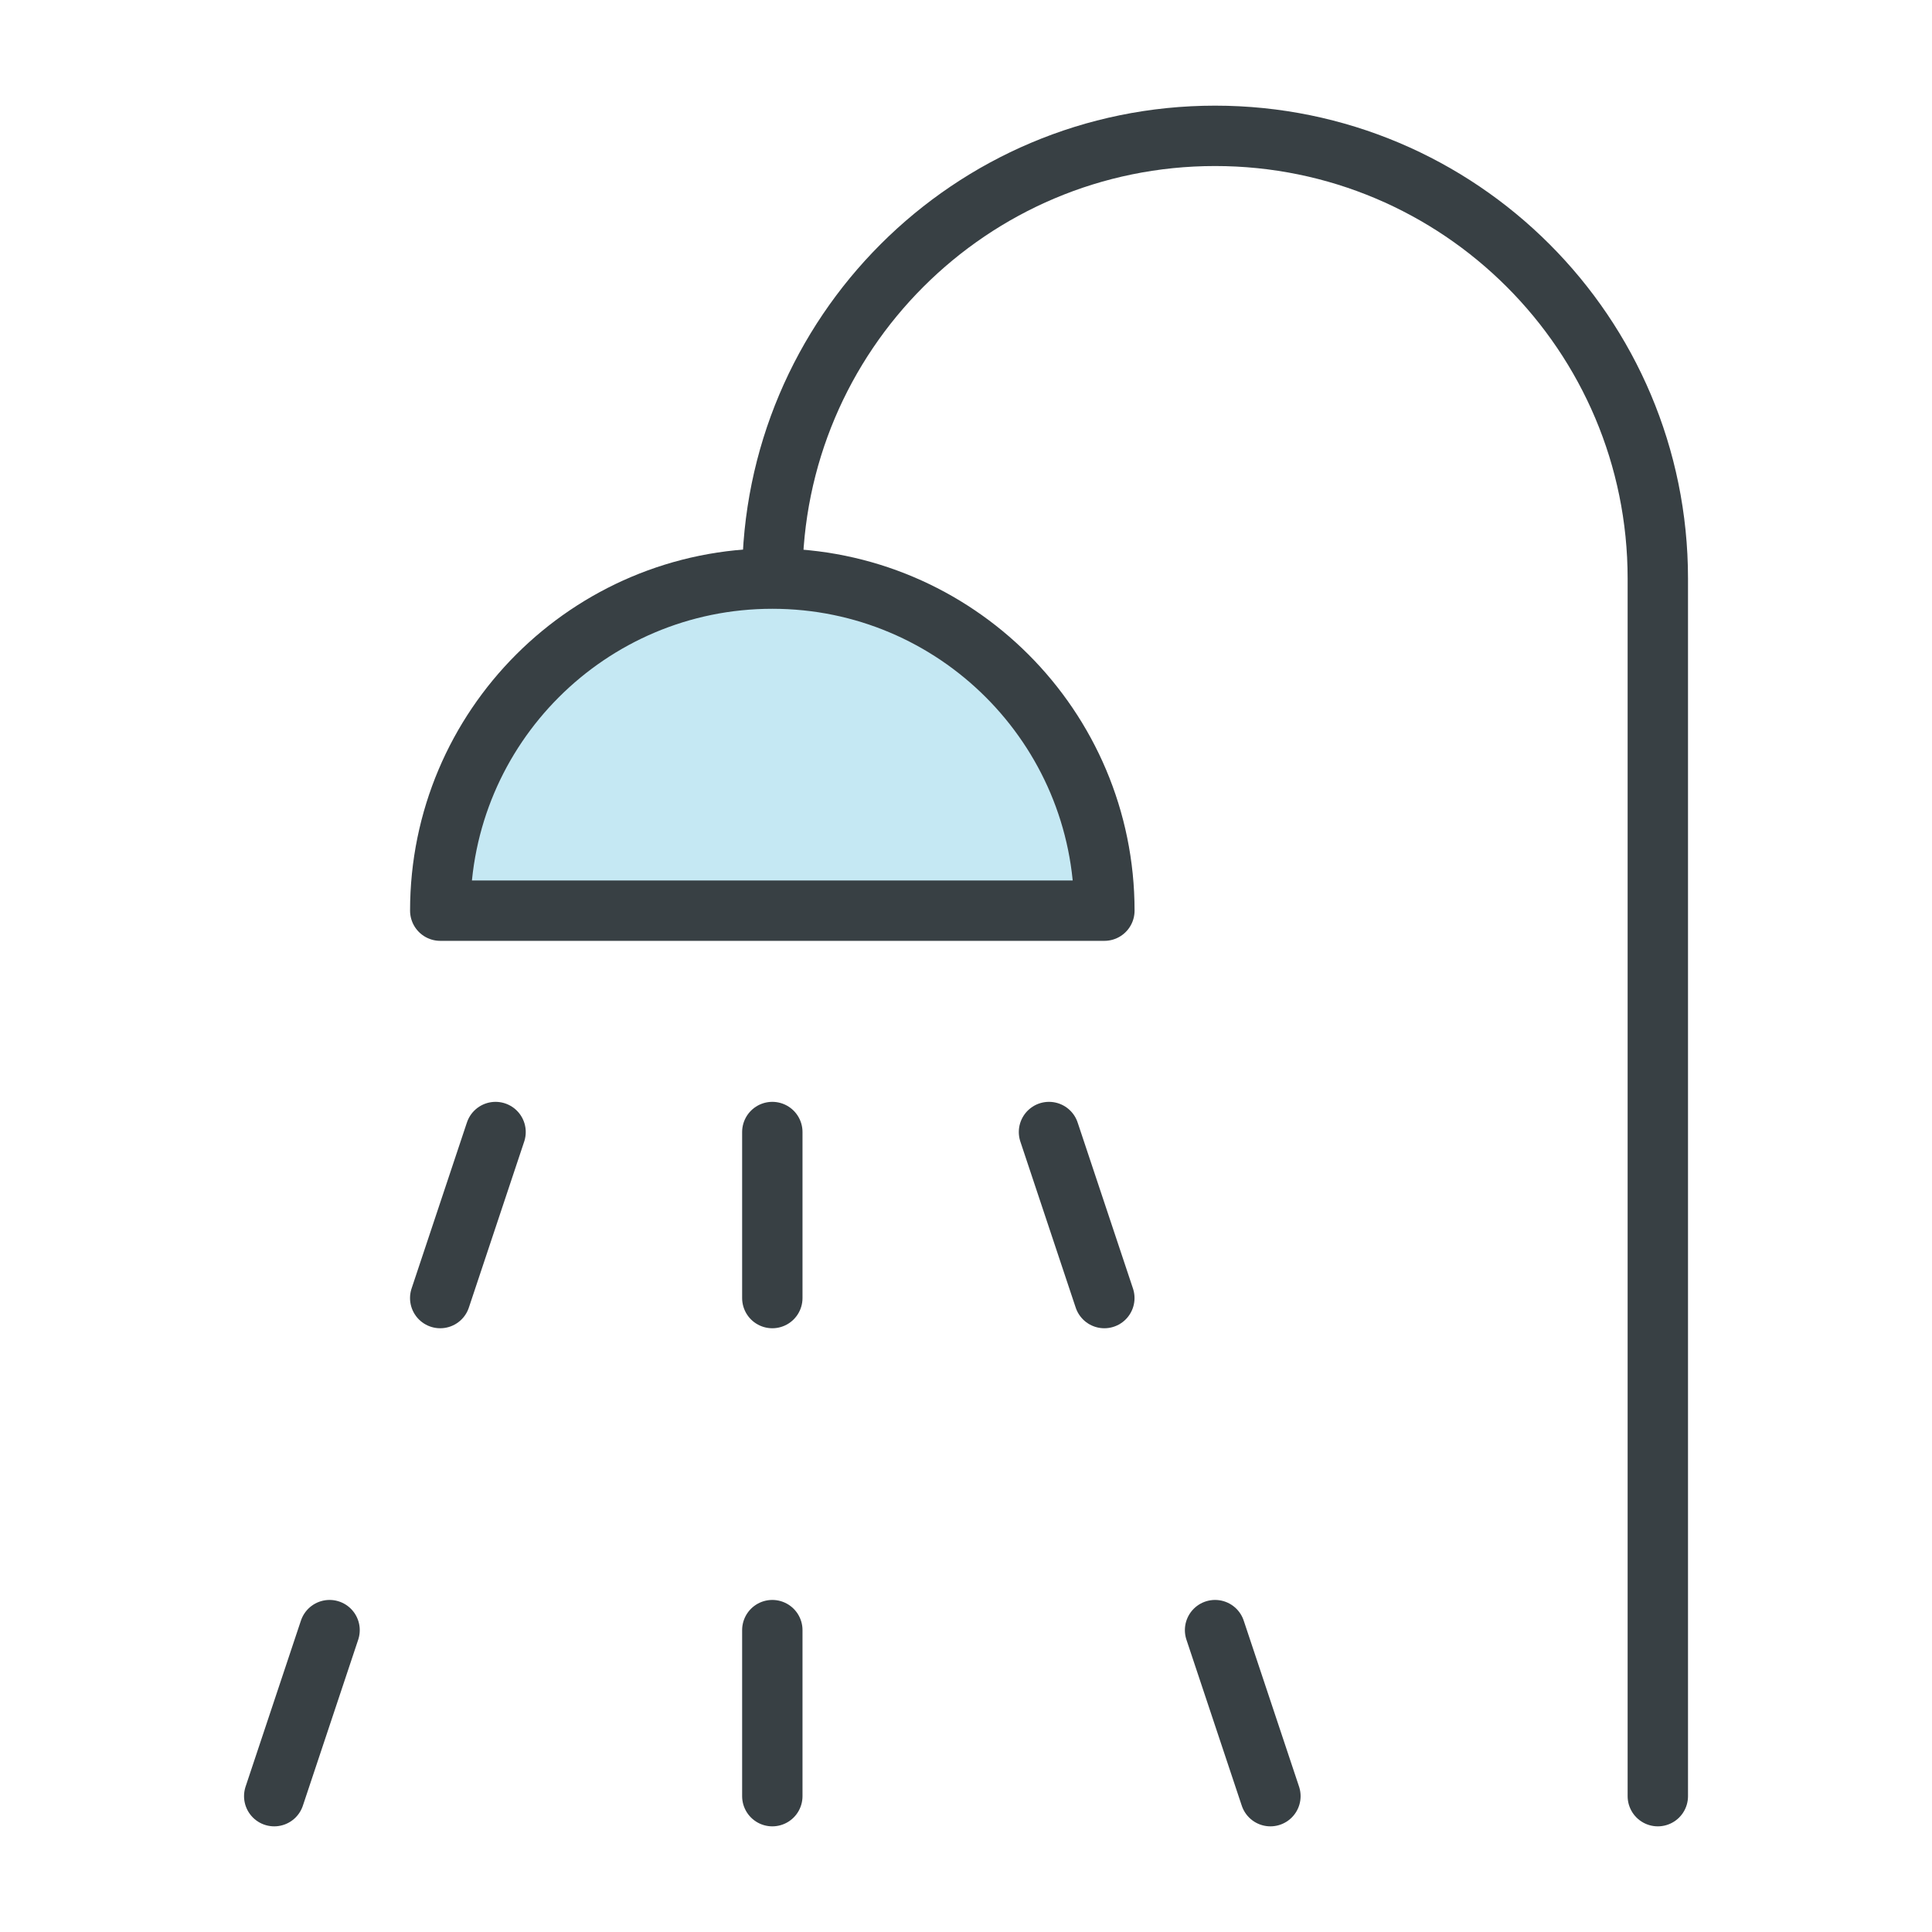
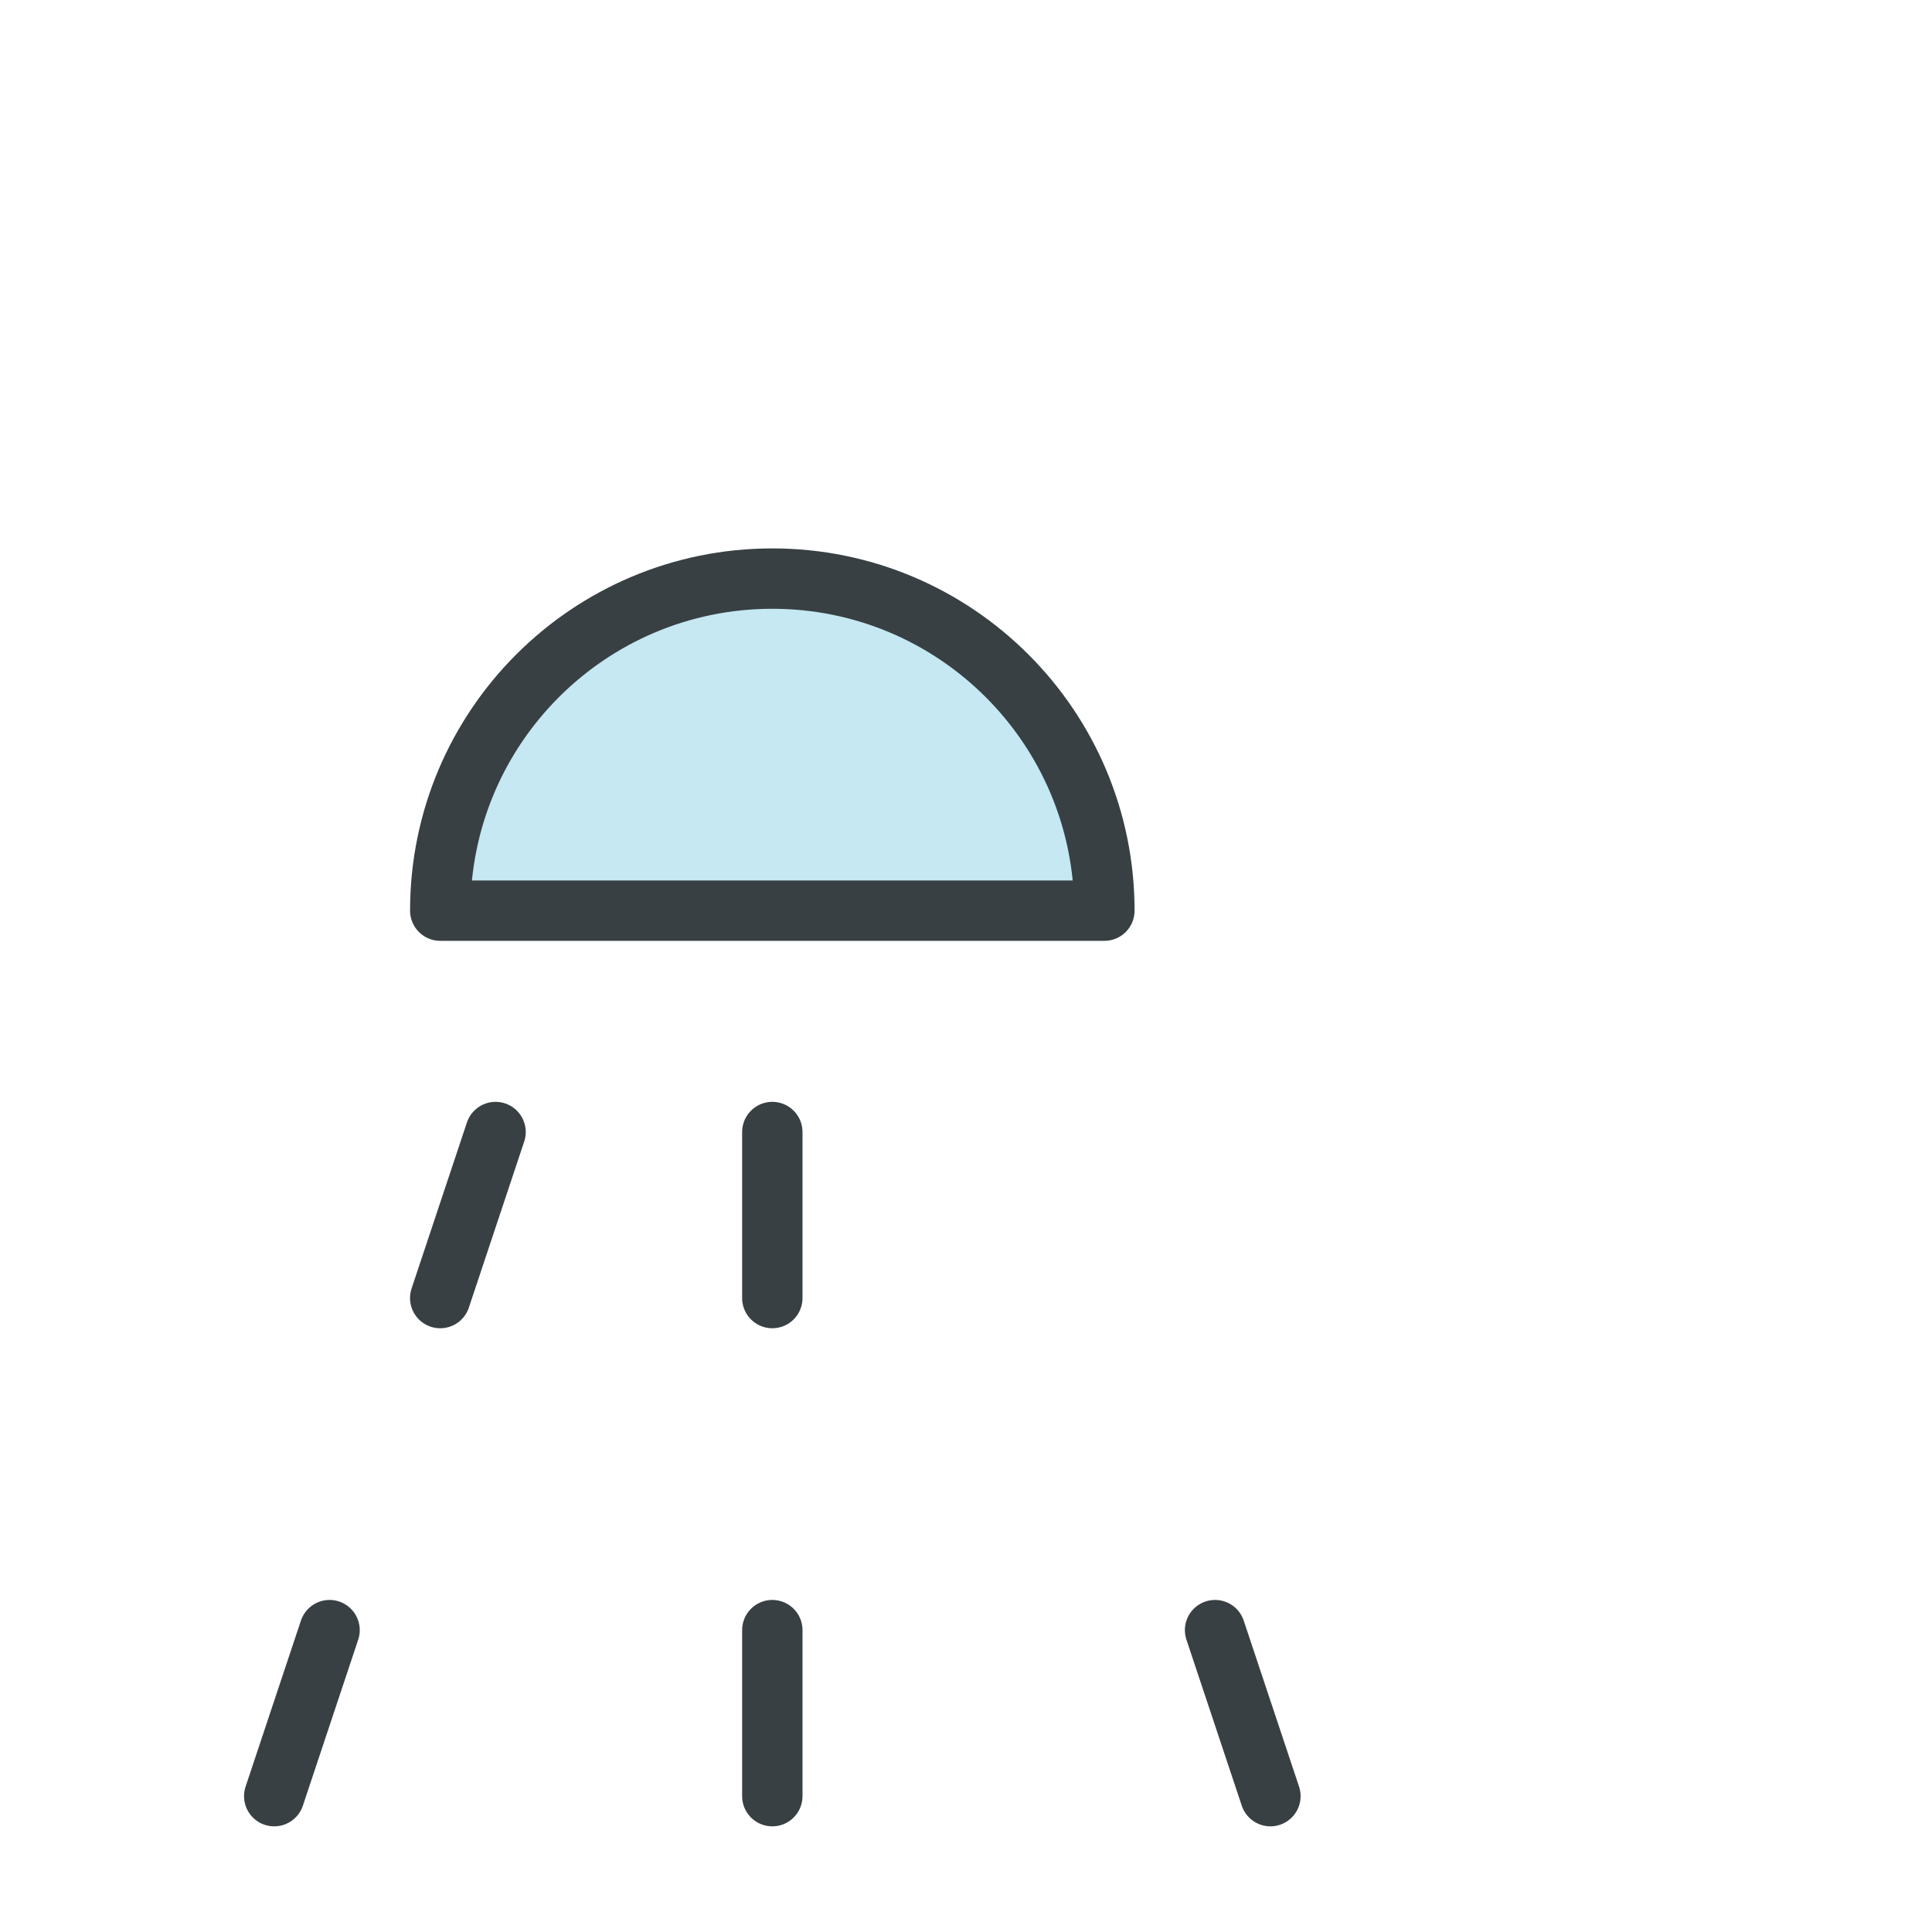
<svg xmlns="http://www.w3.org/2000/svg" height="48" viewBox="0 0 48 48" width="48">
  <g style="stroke:#384044;stroke-width:1.5;fill:none;fill-rule:evenodd;stroke-linecap:round;stroke-linejoin:round" transform="translate(6 3)">
-     <path d="m13.188 11.375c0-6.075 4.925-11 11-11s11 4.925 11 11v30.25" />
    <path d="m4.938 19.625c0-4.556 3.694-8.25 8.25-8.25 4.556 0 8.25 3.694 8.25 8.25z" fill="#c5e8f3" />
    <path d="m6.312 25.125-1.375 4.125" />
    <path d="m2.188 37.5-1.375 4.125" />
-     <path d="m20.062 25.125 1.375 4.125" />
    <path d="m24.188 37.5 1.375 4.125" />
    <path d="m13.188 25.125v4.125" />
    <path d="m13.188 41.625v-4.125" />
  </g>
</svg>